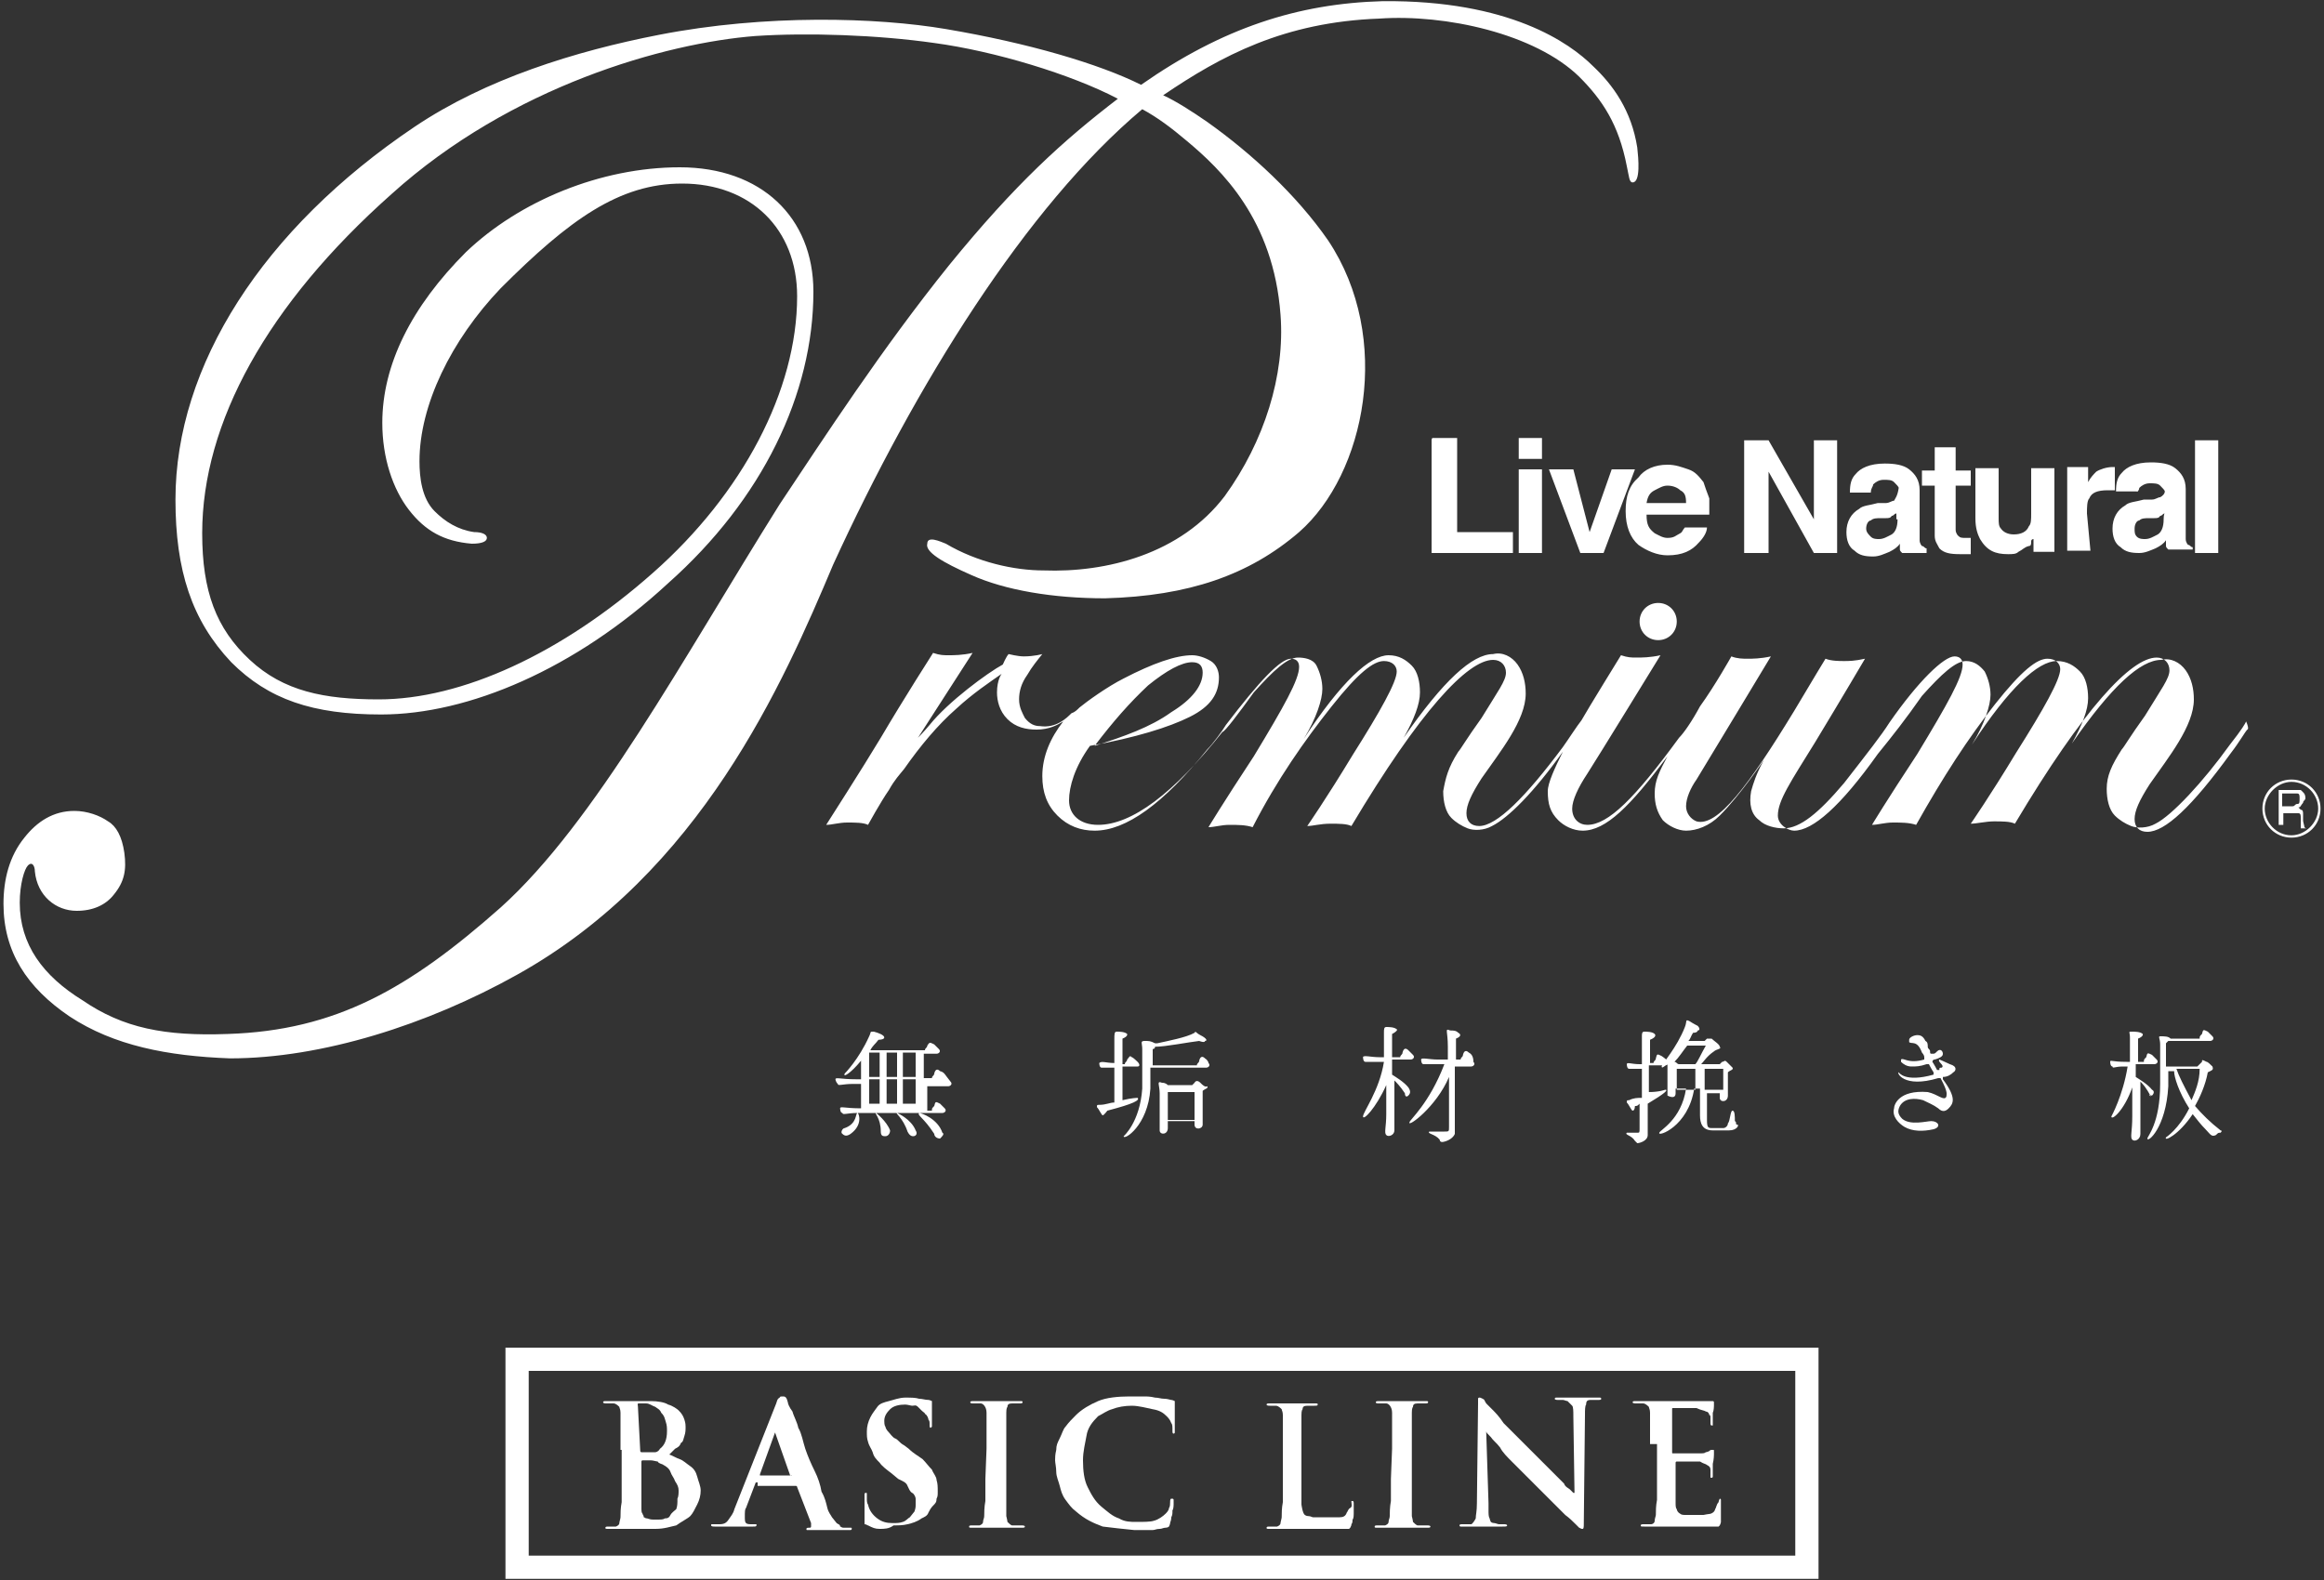
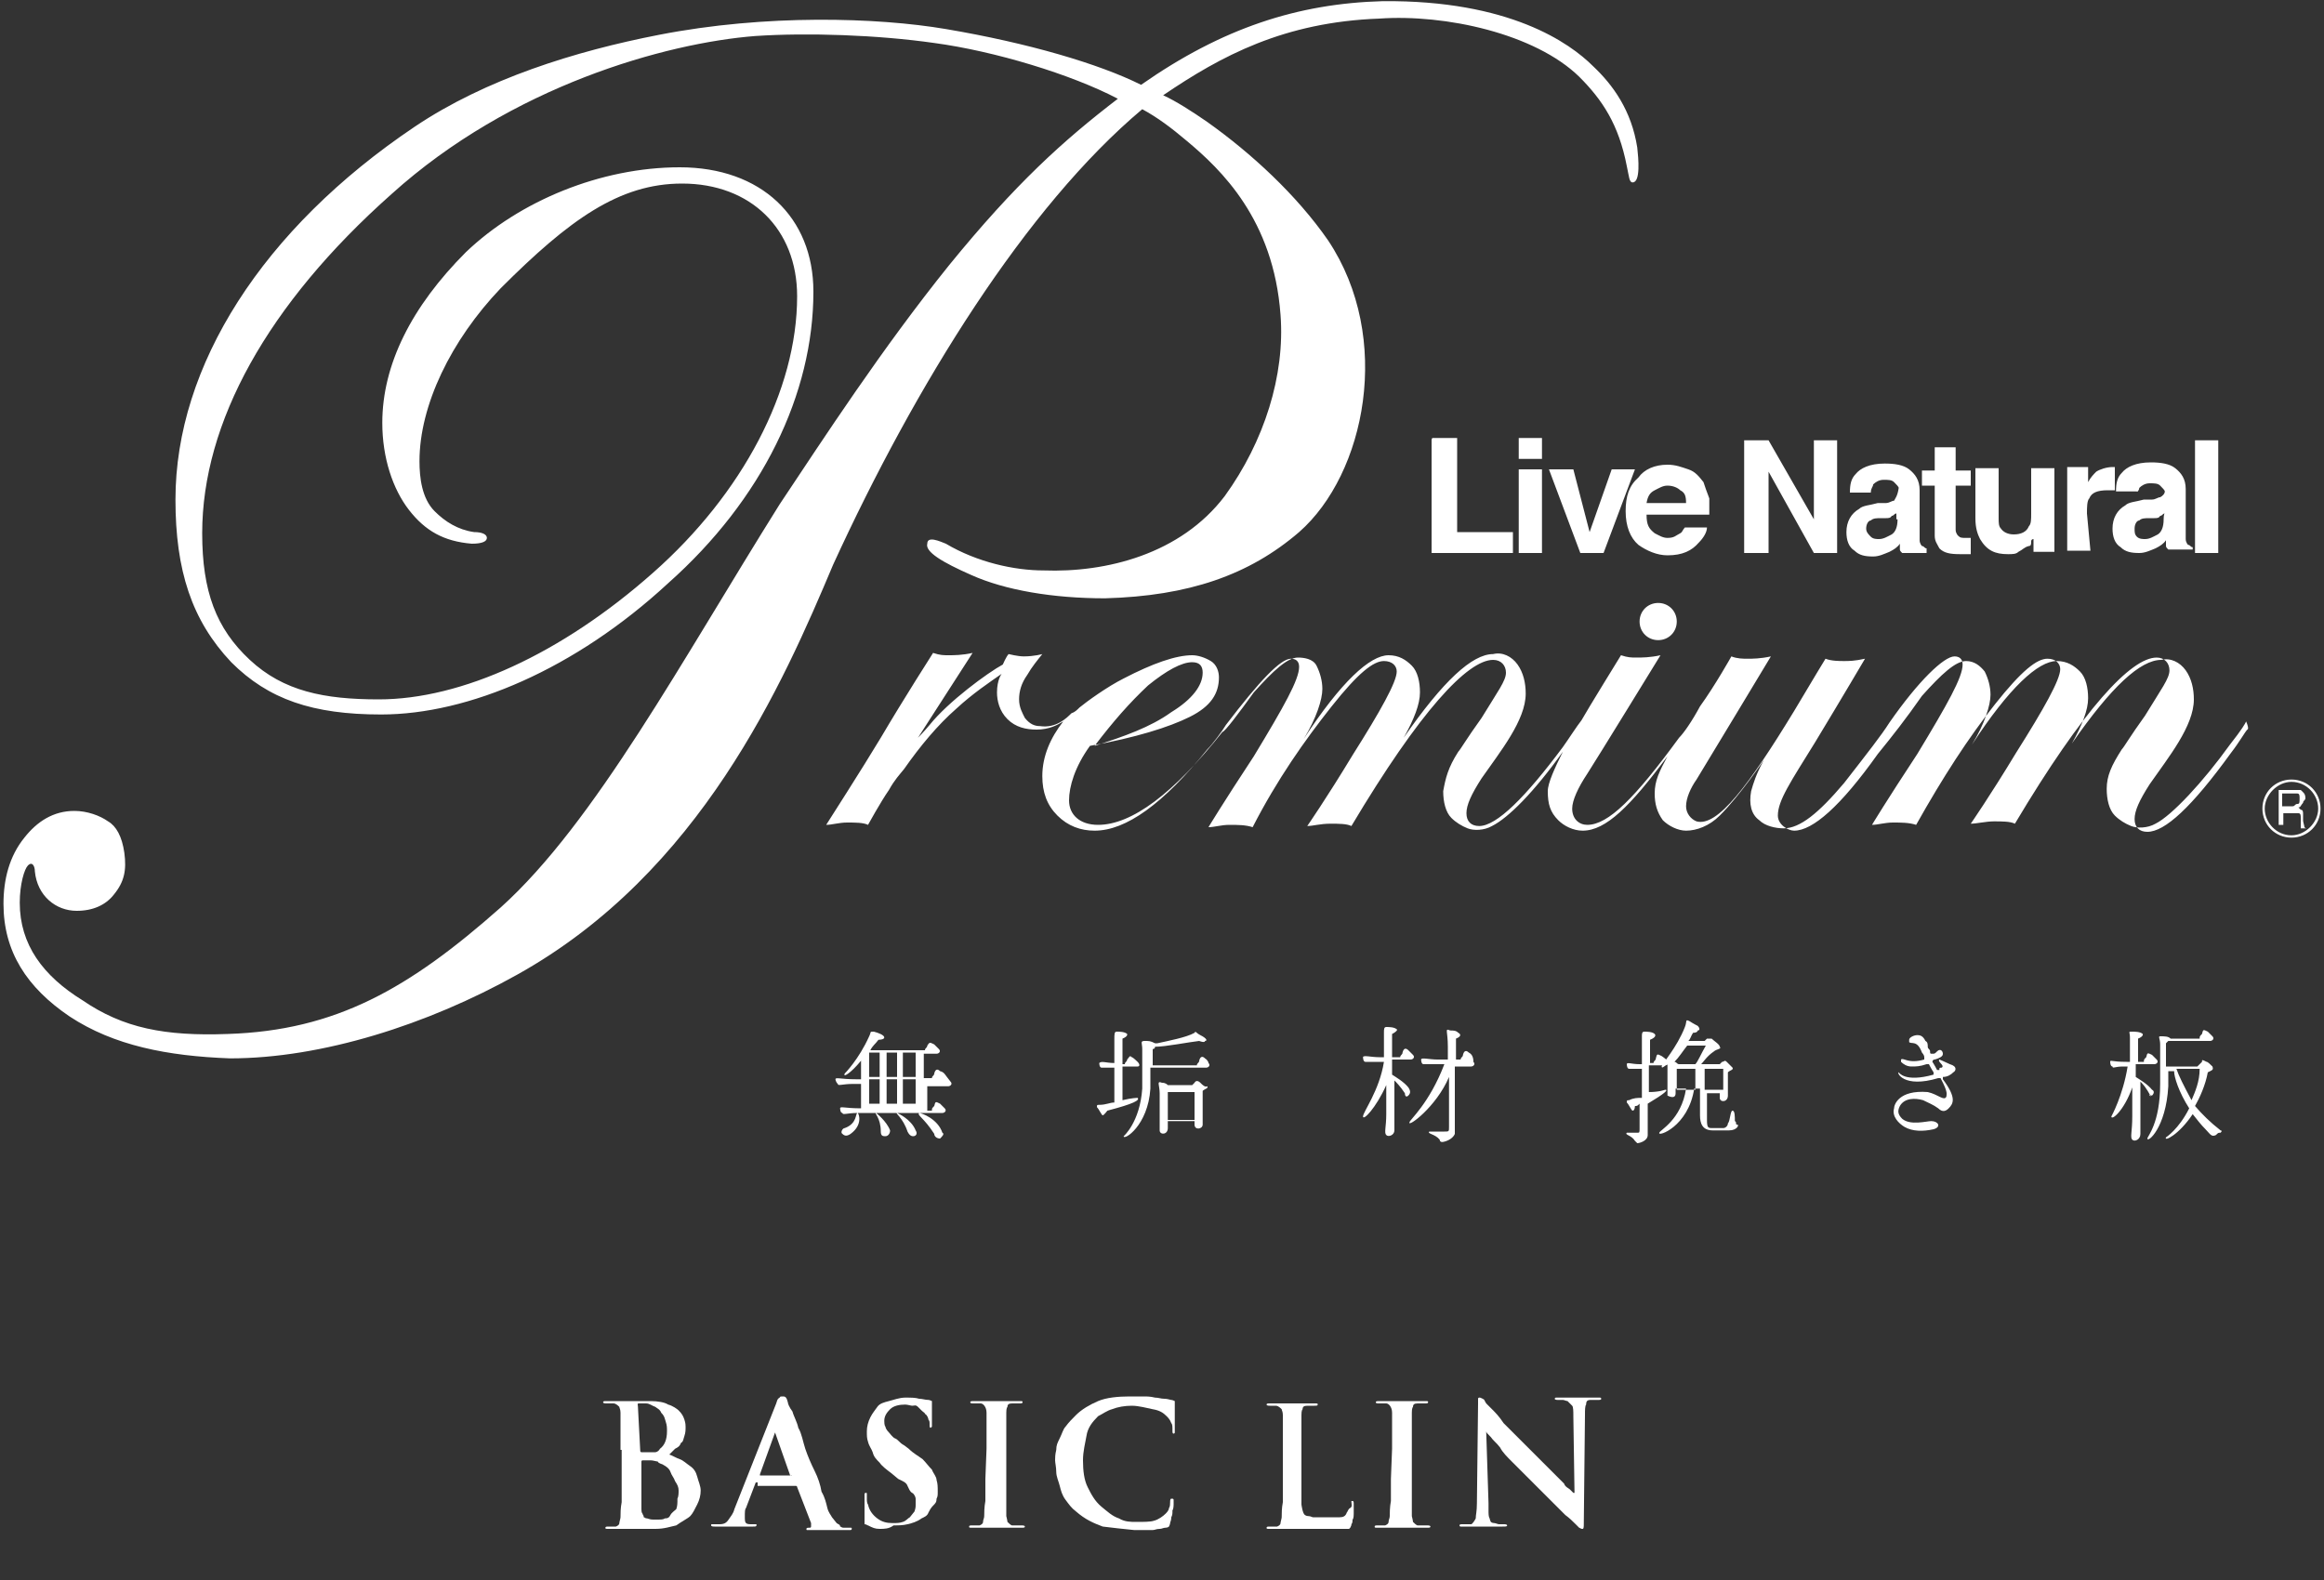
<svg xmlns="http://www.w3.org/2000/svg" enable-background="new 0 0 200 136" viewBox="0 0 200 136">
  <rect x="0" y="0" width="200" height="136" fill="#333333" stroke="none" />
  <g fill="#fff">
-     <path d="m156.5 135.9h-113v-19.9h113zm-111-2h109v-15.9h-109z" />
    <path d="m53.4 124.7c0-.5 0-1 0-1.3 0-.4 0-.6 0-.9s0-.4 0-.5 0-.3 0-.4c0-.3-.1-.4-.1-.5-.1-.1-.3-.3-.5-.3 0 0-.1 0-.3 0s-.3 0-.3 0c-.1 0-.3 0-.3-.1s.1-.1.3-.1h.6s.4 0 .5 0 .4 0 .5 0 .3 0 .4 0h1 .8c.6 0 1.2.1 1.5.3.4.1.8.4.9.5.3.3.4.5.5.8s.1.5.1.6c0 .3 0 .5-.1.8s-.1.5-.3.6c-.1.3-.3.4-.5.5-.1.1-.4.4-.5.5.3.1.6.3.9.4s.6.4.9.6.5.5.6.9.3.8.3 1.2-.1.8-.3 1.2-.4.8-.6 1-.8.5-1.2.8c-.5.1-1 .3-1.8.3-.1 0-.3 0-.4 0s-.4 0-.6 0c-.3 0-.4 0-.6 0-.3 0-.4 0-.5 0s-.3 0-.4 0-.3 0-.5 0c-.1 0-.4 0-.5 0s-.4 0-.5 0c-.3 0-.3 0-.3-.1s.1-.1.3-.1.3 0 .3 0h.3s.3-.1.3-.3c0-.1.1-.4.1-.5 0-.3 0-.8.1-1.3 0-.5 0-1.2 0-1.8v-2.7h-.1zm1.7.2s0 .2 0 0c0 .1.1.1.1.1h.6s.4 0 .6 0c.1 0 .3-.1.4-.3.4-.3.6-.8.6-1.5 0-.3 0-.5-.1-.8s-.1-.5-.4-.8c-.1-.3-.4-.4-.5-.5-.3-.1-.5-.3-.8-.3-.1 0-.3 0-.3 0-.1 0-.1 0-.3 0s-.1.1-.1.3zm3.3 3.4c0-.3-.1-.5-.3-.8-.1-.3-.3-.5-.4-.8s-.4-.5-.6-.6c-.1-.1-.4-.1-.5-.3-.1 0-.4-.1-.6-.1-.1 0-.3 0-.4 0s-.1 0-.3 0c0 0-.1 0-.1.1v3.5.6c0 .1 0 .3.1.4 0 .1.1.1.1.3.1 0 .1.1.3.1.3.1.4.1.5.1s.4 0 .5 0 .4 0 .5-.1c.3 0 .4-.1.5-.3s.4-.4.5-.5c.1-.3.1-.5.1-.9.1-.2.1-.5.1-.7z" />
    <path d="m65.1 127.6s-.1 0-.1.1l-.8 2.1c-.1.1-.1.4-.1.5s0 .3 0 .4 0 .3.1.4.3.1.5.1h.3.1s0 0 0 .1-.1.1-.3.1c-.3 0-.5 0-.8 0s-.5 0-.8 0c0 0-.1 0-.3 0s-.3 0-.4 0-.4 0-.5 0-.4 0-.5 0-.3 0-.3-.1 0-.1.1-.1.1 0 .3 0 .1 0 .3 0c.4 0 .6-.1.8-.4s.4-.5.5-.9l3.6-9.1c.1-.3.1-.4.3-.5 0-.1.1-.1.3-.1s.3.1.4.5c0 .1.1.4.4.8.1.4.4.9.5 1.4.3.5.4 1.2.6 1.8s.5 1.3.8 1.9.5 1.2.6 1.8c.3.5.4 1 .5 1.4s.3.6.4.8c.1.1.3.4.4.5s.3.1.3.3c.1 0 .1.1.3.1s.3 0 .3 0h.3c.1 0 .1 0 .1.1 0 0 0 .1-.1.1s-.3 0-.5 0c-.3 0-.6 0-1.2 0s-1 0-1.7 0c-.1 0-.3 0-.3 0-.1 0-.1 0-.1-.1s.1-.1.3-.1c0 0 .1 0 .1-.1 0 0 0-.1 0-.3l-1.2-3.1c0-.1-.1-.1-.1-.1h-3.3v-.3zm2.9-.6c.2 0 .2-.1 0 0l-1.3-3.7s0 0 0-.1v.1l-1.3 3.6v.1z" />
    <path d="m75.7 131.6c-.4 0-.6-.1-1-.3-.1 0-.1-.1-.3-.1 0 0 0-.1 0-.4s0-.4 0-.6 0-.4 0-.5 0-.4 0-.5 0-.3 0-.3c0-.1 0-.3 0-.3 0-.1.1-.1.1-.1.1 0 .1 0 .1.1v.1.4s0 .3.1.4c.1.5.4.9.8 1.2s.8.4 1.3.4c.4 0 .6 0 .9-.1s.4-.3.6-.4c.1-.1.3-.4.4-.5.1-.3.1-.4.1-.6 0-.1 0-.4 0-.5s-.1-.4-.3-.5-.3-.4-.4-.6c-.1-.3-.4-.4-.8-.6l-.6-.5c-.4-.3-.8-.6-1-.9-.3-.3-.5-.5-.6-.9-.1-.3-.3-.5-.4-.9-.1-.3-.1-.5-.1-.9s.1-.8.3-1.2.4-.6.6-.9.6-.4 1-.5.9-.3 1.4-.3.9 0 1.2.1c.3 0 .5.1.8.1.1 0 .3.1.3.1v.5s0 .6 0 1.3v.4l-.1.1c-.1 0-.1-.1-.1-.3s0-.3-.1-.4c0-.1-.1-.4-.3-.5 0-.1-.1-.1-.3-.3s-.1-.1-.3-.3-.3-.1-.5-.1c-.1 0-.4-.1-.6-.1-.5 0-1 .1-1.3.4s-.5.6-.5 1c0 .1 0 .4.1.5 0 .1.1.3.3.5.1.1.3.4.5.5.3.1.4.4.8.6l.4.3c.4.4.8.6 1.2.9.3.3.5.6.8.9.1.3.4.6.4.9.1.3.1.6.1 1 0 .3 0 .4-.1.6 0 .3-.1.4-.3.6s-.3.4-.4.6c-.1.3-.4.4-.6.5-.4.3-.8.4-1.2.5s-.8.1-1.2.1c-.4.3-.8.3-1.2.3z" />
    <path d="m84.9 124.7c0-.5 0-1 0-1.3 0-.4 0-.6 0-.9s0-.4 0-.5 0-.3 0-.4c0-.5-.3-.8-.5-.8-.1 0-.1 0-.3 0s-.1 0-.3 0-.3 0-.3-.1.1-.1.4-.1h.5.5s.4 0 .5 0 .3 0 .4 0h.4.5.5s.4 0 .5 0c.3 0 .3 0 .3.1s-.1.1-.3.1-.1 0-.3 0c0 0-.1 0-.3 0-.3 0-.4.1-.4.3-.1.1-.1.4-.1.5s0 .3 0 .4 0 .3 0 .5 0 .5 0 .9v1.3 2.6 1.9 1.3s.1.4.1.5c.1.1.3.3.4.3h.4.4c.1 0 .3 0 .3.1s-.1.1-.3.1c-.5 0-.9 0-1.4 0-.4 0-.8 0-.9 0s-.3 0-.4 0-.3 0-.5 0c-.1 0-.4 0-.5 0s-.4 0-.5 0c-.3 0-.3 0-.3-.1s.1-.1.3-.1.3 0 .3 0h.3s.3-.1.3-.3.1-.3.1-.5 0-.8.1-1.3c0-.5 0-1.2 0-1.9z" />
    <path d="m94.9 131.4c-.8-.3-1.5-.6-2.3-1.3-.4-.3-.6-.6-.9-1s-.4-.8-.5-1.2-.3-.8-.3-1.2-.1-.8-.1-1 0-.5.1-.9c0-.4.1-.6.3-1s.3-.8.5-1c.3-.4.5-.6.9-1 .5-.5 1.2-.9 1.9-1.2s1.7-.4 2.7-.4h1.2c.3 0 .6 0 1 .1.3 0 .5.1.8.1s.5.1.6.1.3.1.3.1 0 .1 0 .3 0 .3 0 .5v.4.5.4.3.3s0 .1-.1.1-.1-.1-.1-.3c0-.3 0-.5-.1-.6-.1-.3-.3-.5-.4-.6-.3-.3-.6-.5-1.2-.6-.5-.1-1.2-.3-1.8-.3s-1.2.1-1.7.3c-.4.1-.8.4-1.2.6-.5.5-.9 1-1 1.7-.1.6-.3 1.3-.3 2.1 0 .9.1 1.7.4 2.3s.6 1.2 1.2 1.7c.5.4.9.8 1.5 1 .5.3 1 .3 1.5.3.6 0 1.2 0 1.5-.1.4-.1.8-.4 1-.6.1-.1.3-.3.3-.5.1-.1.1-.4.1-.5s0-.3.1-.3h.1s.1 0 .1.1v.1.3s0 .4-.1.5c0 .3 0 .4-.1.6 0 .3-.1.4-.1.5s-.1.3-.1.3-.1.1-.3.1-.3.1-.5.1c-.3 0-.4.1-.6.1s-.5 0-.8 0-.5 0-.8 0c-1-.1-1.9-.2-2.7-.3z" />
    <path d="m112 127.3v2.2s.1.8.3.9c0 0 .1.1.3.1s.3.1.4.1h.5.8 1c.3 0 .5-.1.6-.4.1-.1.1-.3.3-.4s.1-.4.1-.5 0-.1 0-.1 0 0 .1 0 .1.1.1.3v.3s0 .3 0 .5c0 .1 0 .4-.1.5 0 .1 0 .3-.1.4 0 .1 0 .1-.1.3l-.1.1s-.1 0-.3 0-.3 0-.4 0c-.5 0-1 0-1.4 0s-.8 0-1 0c-.4 0-.6 0-.9 0s-.5 0-.9 0c-.1 0-.3 0-.4 0s-.3 0-.5 0c-.1 0-.4 0-.5 0s-.4 0-.5 0c-.3 0-.3 0-.3-.1s.1-.1.3-.1h.3.3s.3-.1.3-.3c0-.1.1-.4.1-.5 0-.3 0-.8.1-1.3 0-.5 0-1.2 0-1.8v-2.6c0-.5 0-1 0-1.3 0-.4 0-.6 0-.9s0-.4 0-.5 0-.3 0-.4c0-.3-.1-.4-.1-.5-.1-.1-.3-.3-.5-.3-.1 0-.3 0-.5 0-.1 0-.3 0-.3-.1s.1-.1.3-.1.4 0 .5 0 .4 0 .5 0 .4 0 .5 0 .3 0 .4 0h.4.5s.4 0 .5 0 .4 0 .5 0c.3 0 .3 0 .3.1s-.1.1-.3.1-.1 0-.3 0-.3 0-.3 0c-.3 0-.4.1-.4.3-.1.1-.1.4-.1.5s0 .3 0 .4 0 .3 0 .5 0 .5 0 .9 0 .8 0 1.3z" />
    <path d="m119.8 124.7c0-.5 0-1 0-1.3 0-.4 0-.6 0-.9s0-.4 0-.5 0-.3 0-.4c0-.5-.3-.8-.5-.8-.1 0-.1 0-.3 0s-.1 0-.3 0-.3 0-.3-.1.1-.1.4-.1h.5.5s.4 0 .5 0 .3 0 .4 0h.4.5.5s.4 0 .5 0c.3 0 .3 0 .3.1s-.1.1-.3.1c-.1 0-.1 0-.3 0 0 0-.1 0-.3 0-.3 0-.4.1-.4.3-.1.1-.1.4-.1.5s0 .3 0 .4 0 .3 0 .5 0 .5 0 .9v1.3 2.6 1.9 1.3s.1.4.1.5c.1.1.3.3.4.3h.4.4c.1 0 .3 0 .3.1s-.1.1-.3.1c-.5 0-.9 0-1.4 0-.4 0-.8 0-.9 0s-.3 0-.4 0-.3 0-.5 0c-.1 0-.4 0-.5 0s-.4 0-.5 0c-.3 0-.3 0-.3-.1s.1-.1.3-.1.3 0 .3 0h.3s.3-.1.3-.3.1-.3.1-.5 0-.8.1-1.3c0-.5 0-1.2 0-1.9z" />
    <path d="m128.1 129.4v.8s0 .4.1.5c0 .1.1.3.1.3s.1.1.3.1c.1 0 .3.1.4.1h.4c.1 0 .3 0 .3.1s-.1.1-.4.1c-.5 0-.9 0-1.2 0s-.5 0-.6 0-.3 0-.5 0c-.3 0-.6 0-1 0-.1 0-.1 0-.3 0 0 0-.1 0-.1-.1s.1-.1.3-.1.3 0 .3 0h.4c.1 0 .3-.3.4-.5 0-.3.1-.6.1-1.3l.1-8.6c0-.1 0-.3 0-.4s.1-.1.1-.1c.1 0 .1 0 .3.1s.1.1.3.4c0 0 .3.3.5.5.3.3.6.6 1 1.2l1.4 1.4 1.5 1.5.5.5c.3.3.4.4.6.6.3.3.5.5.6.6.3.3.4.4.6.6.1.3.4.4.5.5s.3.3.3.3h.1l-.1-6.6c0-.4 0-.8-.1-.9s-.3-.3-.4-.4c-.1 0-.3-.1-.4-.1s-.3 0-.4 0-.3 0-.3-.1c0 0 0-.1.1-.1h.3 1 .8.5.9.3s.1 0 .1.1-.1.1-.3.1c-.1 0-.1 0-.3 0 0 0-.1 0-.3 0-.3 0-.4.1-.4.4-.1.1-.1.5-.1.9l-.1 9.3c0 .3 0 .5-.1.5s-.1 0-.3-.1c-.1-.1-.1-.1-.3-.3-.3-.3-.5-.5-.9-.8-.4-.4-.6-.6-1-1s-.8-.8-1.2-1.2-.8-.8-1.2-1.2-.8-.8-1.2-1.2-.8-.8-1-1.2c-.3-.4-.6-.6-.8-.9-.3-.3-.4-.4-.4-.5z" />
-     <path d="m142 124.7c0-.5 0-1 0-1.3 0-.4 0-.6 0-.9s0-.4 0-.5 0-.3 0-.4c0-.3-.1-.4-.1-.5-.1-.1-.3-.3-.5-.3 0 0-.1 0-.3 0-.1 0-.3 0-.3 0-.1 0-.3 0-.3-.1s.1-.1.3-.1h.6s.4 0 .6 0 .4 0 .5 0h.4s.3 0 .4 0h.6s.5 0 .8 0 .5 0 .8 0h.6s.3 0 .4 0 .3 0 .4 0 .3 0 .3 0h.1.1s.1 0 .1.1v.3s0 .4-.1.6v.1.3s0 .3 0 .3v.3.1s0 0-.1 0-.1-.1-.1-.3c0 0 0-.1 0-.3s0-.3-.1-.3c0-.1-.1-.3-.3-.3-.1-.1-.4-.1-.8-.3 0 0-.1 0-.4 0s-.4 0-.6 0-.4 0-.6 0-.4 0-.4 0c-.1 0-.1 0-.1.1v3.7c0 .1 0 .1.1.1s.3 0 .5 0 .5 0 .6 0h.8.5c.1 0 .3 0 .4-.1.1 0 .3-.1.3-.1.1-.1.1-.1.3-.1.1 0 .1 0 .1.1v.3s0 .4-.1.8v.3s0 .3 0 .3v.3.1.1s0 .1-.1.1-.1 0-.1-.1 0-.1 0-.3 0-.1 0-.3-.1-.3-.3-.4c-.1-.1-.3-.1-.6-.3-.1 0-.3 0-.4 0-.3 0-.4 0-.6 0s-.4 0-.6 0-.4 0-.4 0-.1 0-.1.1v1.2.5s0 .4 0 .6 0 .4 0 .6 0 .4 0 .5c0 .3 0 .5.1.6 0 .1.1.3.3.4.1.1.3.1.5.1s.5 0 .9 0h.6s.5-.1.6-.1c.3-.1.4-.3.4-.4.1-.1.1-.4.3-.6 0-.1.1-.3.1-.3s.1 0 .1.1 0 .1 0 .1v.4s0 .3 0 .5v.5.4s0 .1-.1.3l-.1.1s-.1 0-.3 0c-.1 0-.3 0-.4 0-.5 0-1 0-1.4 0s-.8 0-1 0-.6 0-.8 0c-.3 0-.5 0-.6 0s-.3 0-.4 0-.3 0-.5 0c-.1 0-.4 0-.5 0s-.4 0-.5 0c-.3 0-.3 0-.3-.1s.1-.1.3-.1h.3.3c.1 0 .3-.1.3-.3s.1-.4.1-.5c0-.3 0-.8.1-1.3 0-.5 0-1.2 0-1.8v-3h-.6z" />
    <path d="m73.8 95.8c-.2 0 0 .9-1.1 1.3-.2 0-.4.4-.2.5.2.2.4.2.7 0 1.1-.8.7-1.8.6-1.8zm5.3 0c-.2.2.4.4 1.3 1.8 0 .2.2.4.5.4.2-.2.4-.4.2-.5-.4-1.2-1.8-1.7-2-1.7zm1.8-3.6c-.2-.2-.4-.2-.5.2 0 .2-.2.2-.2.4-.4 0-.7 0-.7 0v-2.1h1.1c.2 0 .4-.2.2-.4 0 0-.2-.2-.4-.4-.4-.2-.4-.2-.6.1 0 .2-.2.2-.2.4-3 0-4.7 0-4.7 0 .2-.4.4-.5.7-.9 0 0 .5 0 .5-.2s-.5-.4-.9-.5c-.4 0-.2 0-.4.4-.9 2-2.1 3.2-2.1 3.2-.2.4.5 0 1.4-1.1v1.6h-.4c-1.4 0-1.8-.2-1.8 0 0 0 0 .2.2.4 0 .2.4 0 1.3 0h.7v2.1c-1.4 0-1.8-.2-1.8 0 0 0 0 .4.2.4 0 .2.4 0 1.3 0h7.3c.2 0 .4-.2.2-.4 0 0-.2-.2-.4-.4-.4-.2-.4-.2-.5.2-.2.2-.2.2-.2.4-.2 0-.4 0-.4 0v-2.1h1.8c.2 0 .4-.2.2-.4-.5-.6-.5-.8-.9-.9zm-5.2 2.8h-.9v-2.1h.9zm0-2.3h-.9v-2.1h.9zm1.5 2.3h-.9v-2.1h.9zm0-2.3h-.9v-2.1h.9zm1.6 2.3c-.4 0-.7 0-1.1 0v-2.1h1.1zm0-2.3h-1.1v-2.1h1.1zm-3.4 3.1c-.2 0 .4.4.4 1.6 0 .4.2.4.4.4s.4-.2.4-.5c-.3-.8-1.2-1.5-1.2-1.5zm1.8 0c-.2 0 .5.4.9 1.6.2.4.4.4.5.4.2 0 .4-.2.2-.5-.4-1-1.6-1.5-1.6-1.5zm26.1-2.6c-.2-.2-.4-.2-.5 0-.2.2-.2.2-.2.2h-2.1c-.2-.2-.4-.2-.5-.2-.5-.2-.2.2-.2.9v3.2c0 .4.7.4.7-.2v-.7h2.3v.4c0 .5.7.4.7 0 0 0 0-.2 0-2.9.2-.2.5-.2.4-.4-.2.1-.4-.1-.6-.3zm-.5 3.3h-2.3v-2.5h2.3zm.9-5.4c-.2-.2-.4-.2-.5.2 0 .2-.2.2-.2.4-3 0-3.8 0-3.8 0 0-.4 0-.9 0-1.4 0 0 .2 0 .2-.2.9 0 2.9-.4 3.8-.5 0 0 .5.2.5 0 .2 0 .2-.2-.4-.5-.4-.2-.4-.4-.5-.2-.7.4-2.3.7-3.2.9 0 0 0 0-.2 0-.4-.2-.5-.2-.9-.2s-.2.2-.2.7v3.4c-.2 2.9-1.6 4.1-1.6 4.1 0 .4 2.1-.9 2.3-4.1 0-.5 0-1.1 0-1.8h4.8c.2 0 .4-.2.2-.4 0 0 0-.2-.3-.4zm-5.8 3.4s-.5 0-1.3.2v-2.9h1.3c.2 0 .2-.2 0-.4 0 0-.4-.4-.5-.4-.2-.2-.2 0-.4.2 0 .2-.2.2-.2.4h-.2v-1.8s0-.2 0-.4c.5-.2.4-.4.4-.4-.2-.2-.7-.2-.9-.2s-.2.2-.2.7v2c-.7 0-1.1-.2-1.3 0 0 0 0 .4.2.4h.7.4v3c-.4 0-.7.2-1.3.2-.2 0-.2 0-.2.2.2.2.4.7.5.7s.4-.4.4-.4c2.3-.6 2.8-.9 2.6-1.1zm28.5-3.9c-.2-.2-.4-.2-.5.2 0 .2-.2.2-.2.4-.2 0-.4 0-.4 0s0-.7 0-1.1v-.7c.5-.2.4-.4.2-.5-.2-.2-.4-.2-.7-.2-.5-.2-.2 0-.2 1.4v1.1h-.9c-.7 0-1.4-.2-1.4 0 0 0 0 .4.2.4h1.1.7c-1.3 3.4-3 4.8-3 5-.2.5 2.3-1.3 3.4-3.9v4.3c0 .4 0 .4-.4.4-.5 0-1.1 0-1.3 0-.2.2.5.2.9.7 0 .2.2.2.2.2.2 0 .9-.2 1.1-.7 0-.2 0-.2 0-.4 0 0 0-3.4 0-5.4h1.4c.2 0 .4-.2.2-.4 0-.5-.2-.7-.4-.8zm-5.2 3.7c.2-.2.2-.4 0-.7-.4-.5-1.1-.9-1.4-1.1v-1.3h1.6c.2 0 .4-.2.2-.4 0 0-.2-.2-.4-.4s-.4-.2-.5.2c0 .2-.2.2-.2.4-.4 0-.7 0-.7 0v-2c.4-.2.5-.4.4-.4-.2-.2-.7-.2-.9-.2s-.2.2-.2.5v2.1h-.4c-.7 0-1.4-.2-1.4 0 0 0 0 .4.2.4h1.1.5c-.4 2.5-1.8 4.3-1.8 4.7s1.1-.7 2-2.7v2.5c0 1.1-.2 1.6 0 1.8s.7 0 .7-.4 0-1.8 0-2.3v-2c.2.2.5.5.9 1.1 0 .2.1.4.3.2zm28.1 2.2c0-.4 0-.9-.2-.9s-.2.9-.4 1.1c0 .2-.2.4-.4.4-.4 0-.9 0-.9 0-.4 0-.5 0-.5-.7 0-.2 0-1.6 0-2.3h1.1v.4c0 .4.7.4.7-.2 0 0 0-.4 0-2 .2-.2.5-.2.4-.4-.2-.2-.4-.4-.5-.5-.2-.2-.2 0-.4 0-.2.2-.2.2-.2.2h-1.6c.2-.2.5-.7 1.1-1.1.2-.2.7-.2.5-.4 0-.2-.5-.5-.7-.7-.2 0-.2 0-.4 0l-.2.2h-1.4c.2-.2.2-.4.4-.7 0 0 .4 0 .4-.2.2 0 .2-.2 0-.4 0 0-.4-.2-.7-.4-.4-.2-.2 0-.4.5-.7 1.8-2 3.2-2 3.4s.2 0 .5-.2v2.7s.7.4.7-.2v-.4h.9c-.4 2.7-2.3 3.6-2.3 3.8-.2.4 2.5-.5 3-3.8h.5v2.3c0 .7.2 1.3 1.1 1.3h1.4c.7 0 .9-.5.7-.5s0-.2-.2-.3zm-3.4-2.7h-1.6v-1.8h1.6zm-1.4-2.2c-.2 0-.2-.2-.4-.2.4-.4.7-.9 1.1-1.4h1.6c-.4.7-.7 1.4-.9 1.6zm2.2 2.2v-1.8h1.6v1.8zm-3.4 0s-.5.2-1.4.2v-2.3h1.4c.2 0 .4-.2.2-.4 0 0-.2-.2-.5-.4-.4-.2-.4-.2-.5.2 0 .2-.2.2-.2.4h-.3s0-1.1 0-2c.5-.2.5-.4.4-.5-.2-.2-.7-.2-.9-.2s-.2.2-.2.4 0 .2 0 .4 0 .9 0 2h-.2c-.7 0-1.1-.2-1.1 0 0 0 0 .4.2.4h.7.4v2.5c-.4 0-.7 0-1.1.2-.2 0-.2 0-.2.2.2.2.4.7.5.7.2 0 .2-.4.2-.4.2 0 .2 0 .4-.2v2.1c0 .4 0 .4-.2.4-.5 0-.9 0-.9 0-.2.2.4.2.7.7.2.2.2.2.2.2.2 0 .9-.2.9-.7 0-.2 0-.2 0-.4 0-.4 0-1.3 0-2.3 1.5-.9 1.8-1.2 1.5-1.2zm24.5-2.2c-.4-.2-.9-.4-.9-.4-.2.2.5.5.2.7-.2 0-.2 0-.2.2-.2 0-.2 0-.2 0-.2-.4-.4-.7-.4-.7s0-.2.2-.2c.7-.2.7-.4.7-.5 0-.2-.2-.5-.5-.2-.2.2-.2.2-.4.2s-.2 0-.2-.2-.2-.2-.2-.4 0-.4-.2-.5c-.2-.4-.4-.5-.7-.5s-.7.2-.7.4 0 .2 0 .2c.2.2.7-.2 1.1.9 0 0 .2.2.2.4v.2c-1.4.4-1.8-.2-2 0v.2c.2.2.5.4.9.4s.7 0 1.3-.2h.2s.2.4.4.7v.2c-2.5.7-3-.2-3-.2-.2 0 .4 1.4 3.4.5h.2c.7 1.3.5 1.4.5 1.6-.2.4-.7-.2-1.6-.4-2.5-.2-2.9 1.1-2.9 1.4-.2.7.4 1.3.9 1.6.7.4 1.6.4 2.5.2.7-.2.4-.7-.2-.7-.4 0-1.8.4-2.5-.2-.4-.4-.4-.7-.2-1.1.4-.7 1.3-.7 2-.5.4.2.9.4 1.3.7.4.4.7.2.9 0 .4-.4.7-.9-.5-2.5 0-.2 0-.2 0-.2.4 0 .7-.2.9-.4.2-.1.4-.5-.3-.7zm17.4 2.7c.2-.2.2-.4 0-.5-.4-.5-1.1-.9-1.4-1.1v-1.1h1.6c.2 0 .4-.2.2-.4 0 0-.2-.2-.4-.4-.4-.2-.4-.2-.5.2-.2.2-.2.2-.2.4-.2 0-.5 0-.5 0v-1.3s0-.2 0-.7c.5-.2.4-.4.4-.4-.2-.2-.7-.2-.9-.2-.4 0-.2 0-.2.5v2.1h-.3c-1.3 0-1.4-.2-1.4 0 0 0 0 .4.2.4 0 .2.2 0 .9 0h.4c-.4 2.5-1.4 4.3-1.4 4.3 0 .4 1.1-.5 1.8-2.5v2.5c0 1.3-.2 1.8 0 2s.7 0 .7-.5c0-.4 0-1.6 0-1.8v-2.7c.2.2.5.5.9 1.3-.3-.3-.1-.1.1-.1zm3.7.9c.4-.7.9-1.8 1.1-2.9.4-.2.5-.2.4-.5-.2-.2-.4-.4-.5-.4-.4-.2-.4-.2-.4 0-.2.2-.2.2-.4.4h-2.7c0-.5 0-1.1 0-2l.2-.2h3.6c.2 0 .4-.2.2-.4 0 0-.2-.2-.4-.4-.4-.2-.4-.2-.5.2-.2.2-.2.2-.2.4-1.3 0-2.5 0-2.5 0-.2-.2-.5-.2-.9-.2-.2 0 0 .2 0 .7v3.4c0 3.4-1.1 4.5-1.1 4.7 0 .4 1.6-.9 1.8-4.5 0-.4 0-.7 0-1.3h.5c0 .5.4 1.8 1.3 3.2-.9 1.8-2 2.5-2 2.5-.2.4 1.1-.2 2.3-2 .4.5.7.9 1.1 1.3s.5.7.9.5c.2-.2.2-.2.4-.2.2-.2 0-.2 0-.2-.9-.7-1.6-1.4-2.2-2.1zm-.3-.5c-.7-1.3-1.1-2.1-1.3-2.7h2c0 1.1-.4 2-.7 2.7zm-65.4-56.8v9.7h7v-1.8h-4.8v-8.1h-2.1c-.1 0-.1.2-.1.2zm9.5-.2h-2v1.8h2zm-2 9.9h2v-7.2h-2zm6.1-1.8-1.4-5.4h-2.1l2.7 7.2h2l2.7-7.2h-2zm3.1-1.8c0 1.3.4 2.3 1.1 2.9.7.5 1.6.9 2.5.9 1.3 0 2.1-.4 2.7-1.1.4-.4.7-.9.7-1.3h-1.9c-.2.2-.2.4-.4.5-.4.2-.5.4-1.1.4-.4 0-.7-.2-1.1-.4-.5-.4-.7-.7-.7-1.6h5.4c0-.5 0-1.1 0-1.4-.2-.5-.4-1.1-.5-1.4-.4-.5-.7-.9-1.3-1.1s-1.1-.4-1.8-.4c-1.1 0-2 .4-2.5 1.1-.8.7-1.1 1.6-1.1 2.9zm2.5-1.8c.4-.2.7-.4 1.1-.4.5 0 .9.2 1.1.4.4.2.5.5.5 1.1h-3.4c.1-.6.3-.9.7-1.1zm9.8-1.6 3.9 7h2v-9.7h-2v6.8l-3.9-6.8h-2.1v9.7h2.1zm10.8 2.5c-.2 0-.4.2-.7.2h-.7c-.7.2-1.3.2-1.6.5-.7.4-1.1 1.1-1.1 2 0 .7.2 1.3.7 1.6.4.4.9.5 1.6.5.5 0 .9-.2 1.4-.4.4-.2.7-.4.9-.7v.4c0 .2 0 .2.2.4h2.1v-.4c-.2 0-.2-.2-.4-.2 0 0-.2-.2-.2-.5 0-.4 0-.5 0-.9v-3.4c0-.9-.4-1.4-.9-1.8s-1.3-.5-2.1-.5c-1.3 0-2.1.4-2.5.9-.4.4-.5.9-.5 1.6h1.8c0-.4.2-.5.2-.7.2-.2.5-.4.9-.4s.7 0 .9.2.4.4.4.5c-.1.7-.3.9-.4 1.1zm.3 1.6c0 .7-.2 1.1-.5 1.3-.4.2-.7.4-1.1.4-.2 0-.5 0-.7-.2s-.4-.4-.4-.7c0-.4.2-.7.4-.7.2-.2.5-.2.9-.2h.4c.2 0 .4 0 .5-.2.2 0 .2-.2.4-.2v.5zm3.2 1.4c0 .5.2.7.4 1.1.4.4.9.5 1.8.5h.9v-1.4h-.2-.2c-.4 0-.5 0-.7-.2 0 0-.2-.2-.2-.5v-3.8h1.3v-1.3h-1.3v-2h-1.8v2h-1.1v1.3h1.1zm6.3 1.6c.4 0 .7 0 .9-.2.4-.2.5-.4.9-.5.2 0 .2-.2.2-.4s.2-.2.2-.2v1.1h1.8v-7.2h-2v3.9c0 .5 0 .9-.2 1.1-.2.5-.7.7-1.3.7-.5 0-.9-.2-1.1-.5-.2-.2-.2-.5-.2-.9v-4.3h-2v4.3c0 .9.2 1.4.4 1.8.6 1 1.3 1.3 2.4 1.3zm6.8-3.5c0-.5 0-1.1.2-1.3.2-.5.7-.7 1.6-.7h.2.4v-2h-.2c-.5 0-1.1.2-1.4.4-.2.2-.5.5-.7.9v-1.3h-1.8v7.2h2zm4.5-2.2c.2-.2.5-.4.9-.4s.7 0 .9.2.4.4.4.5c0 .2-.2.4-.4.5-.2 0-.4.2-.7.2h-.7c-.7.2-1.3.2-1.6.5-.7.4-1.1 1.1-1.1 2 0 .7.2 1.3.7 1.6.4.4.9.5 1.6.5.5 0 .9-.2 1.4-.4.4-.2.7-.4.9-.7v.4c0 .2 0 .2.2.4h2.1v-.2c-.2 0-.2-.2-.4-.2 0 0-.2-.2-.2-.5s0-.5 0-.9v-3.4c0-.9-.4-1.4-.9-1.8s-1.3-.5-2.1-.5c-1.3 0-2.1.4-2.5.9-.4.4-.5.9-.5 1.6h1.8c0 .1.2-.1.2-.3zm2.1 2.7c0 .7-.2 1.1-.5 1.3-.4.2-.7.4-1.1.4-.2 0-.5 0-.7-.2s-.2-.4-.2-.7c0-.4.2-.7.4-.7.2-.2.5-.2.9-.2h.4c.2 0 .4 0 .5-.2.2 0 .2-.2.4-.2-.1 0-.1.5-.1.5zm4.7-6.8h-2v9.7h2zm-92.6-28.5c1.3.7 2.5 1.6 3.8 2.7 3 2.5 7.5 6.8 8.1 15 .4 5.2-1.4 10.9-4.8 15.6-3.8 5-10.2 6.6-15.6 6.4-2.5 0-5.7-.7-8.4-2.3-.5-.2-1.6-.7-1.6 0-.2.7 1.3 1.6 3.8 2.7 2.9 1.3 7 2 11.5 2 7.2-.2 12.4-2 16.7-5.7 5.7-5 8.1-16.7 2.5-25.1-2.7-3.9-6.6-7.5-10.4-10.2-1.3-.9-2.7-1.8-3.8-2.3 5-3.4 10.4-6.3 18.6-6.6 5.7-.4 13.4 1.3 17.2 5 2 2 3.4 4.1 4.1 7.7.2.9.2 1.4.5 1.4.7 0 .5-2.1.4-3-.5-3.2-2.1-5.4-3.8-7-2-2-7.2-5.7-18.1-5.6-7.3.2-13.8 2.3-20.8 7.2-3.6-1.8-9.7-3.6-16.8-4.8-5.9-1-15.5-1.3-24.7.5-7.2 1.4-14.9 3.8-21 7.9-13.1 8.8-20.6 20.6-20.6 32.1 0 6.1 1.4 10.4 4.8 14 3.2 3.2 7 4.5 12.9 4.5 7.5 0 16.7-3.9 24.7-11.3 8.1-7.2 12.5-16.3 12.5-25.1 0-6.4-4.5-10.7-11.5-10.7-6.8 0-13.8 2.9-18.4 7.3-4.7 4.7-7.2 9.7-7.2 14.7 0 3 .9 5.7 2.3 7.5s3 2.7 5.4 2.9c.9 0 1.3-.2 1.3-.5s-.4-.5-1.1-.5c-1.4-.2-2.5-.9-3.4-1.8-1.1-1.1-1.3-2.9-1.3-4.3 0-4.8 2.7-10.4 7-14.9 5.9-5.9 10.2-9 15.6-9 5.9 0 9.9 3.9 9.9 9.7 0 8.1-4.7 17-12.4 23.8-7.9 7-16.5 10.9-23.6 10.9-4.7 0-8.2-.7-11.1-3.4s-4.1-5.9-4.1-10.9c0-9.5 5.6-19.7 16.3-29.2 10.3-9.3 23.6-13 31.3-13.6 4.5-.3 10.5-.1 15.4.6 5.2.7 11.8 2.7 15.8 4.8-4.7 3.6-8.8 7.3-14.5 14.3-5.8 7.2-10.8 14.9-14.6 20.6-8.4 13.4-15.9 27.4-24 34.7-7.9 7-14.2 10.6-23.5 10.9-5.4.2-9-.5-12.5-2.9-3.4-2.1-5.4-4.8-5.4-8.4 0-1.6.4-2.9.7-3.2.4-.4.6.1.6.5.2 2.1 1.8 3.4 3.6 3.4 1.4 0 2.5-.5 3.2-1.4.9-1.1 1.1-2.1.9-3.6-.2-1.4-.7-2.3-1.4-2.7-.7-.5-1.8-.9-2.9-.9-1.8 0-3.2.9-4.3 2.3-1.3 1.6-1.8 3.6-1.8 5.7 0 4.1 2 7.2 5.7 9.7 3.8 2.5 8.4 3.4 13.8 3.6 7.9 0 17-2.9 24.7-7.2 15.8-8.8 22.9-25.1 27.2-35.3 7.1-15.5 16.6-30.8 26.6-39.2zm95.1 53.4c-.2.2-.7 1.1-1.4 2-3.4 4.7-5.7 6.8-7.2 6.8-.7 0-1.1-.4-1.1-1.1s.4-1.6 1.3-3c1.6-2.3 3.8-5 3.8-7.3 0-.9-.2-1.8-.7-2.5s-1.3-1.1-2.1-.9c-1.8 0-4.3 2.3-7.7 7.2.9-1.6 1.4-2.9 1.4-3.9 0-.9-.2-1.8-.7-2.3s-1.1-.9-2-.9c-1.6 0-4.1 2.3-7.3 7.2 1.1-1.8 1.6-3.4 1.6-4.3 0-.7-.2-1.4-.5-2-.4-.5-.9-.9-1.6-.9-.9 0-2.1 1.1-3.8 3-1.4 2-2.5 3.4-3.8 5-3.2 4.5-5.6 6.6-7.2 6.6-.5 0-1.4-.5-1.4-1.3 0-1.3 1.1-2.9 3.2-6.3 2.3-3.8 4.3-7.2 4.3-7.2-.9.2-1.4.2-1.8.2s-1.1 0-1.6-.2c0 0-1.1 1.8-2.7 4.5-3.9 6.4-6.6 10-8.4 9.5-.5-.2-.9-.7-.9-1.3 0-.7.4-1.6.9-2.3 1.1-1.8 6.4-10.6 6.4-10.6-.9.2-1.6.2-2 .2s-.9 0-1.4-.2c0 0-1.4 2.5-2.7 4.3-.7 1.3-1.4 2.3-1.8 2.7-3.8 5.2-6.1 7.5-7.9 7.5-.7 0-1.3-.5-1.3-1.4 0-.7.5-1.8 1.3-3 .9-1.4 6.3-10.2 6.3-10.2-.9.2-1.6.2-2.1.2-.4 0-.7 0-1.3-.2 0 0-2.9 4.7-3.4 5.6-.4.5-1.1 1.6-1.6 2.3-3.2 4.3-5.7 6.8-7.2 6.8-.7 0-1.1-.4-1.1-1.1s.4-1.6 1.3-3c1.6-2.3 3.8-5 3.8-7.3 0-.9-.2-1.8-.7-2.5s-1.3-1.1-2.1-.9c-1.8 0-4.3 2.3-7.7 7.2.9-1.6 1.4-2.9 1.4-3.9 0-.9-.2-1.8-.7-2.3s-1.1-.9-2-.9c-1.6 0-4.1 2.3-7.3 7.2 1.1-1.8 1.6-3.4 1.6-4.3 0-.7-.2-1.4-.5-2s-1.1-.7-1.6-.7c-.9 0-2.1 1.1-3.8 3-1.3 1.8-2.5 3.4-2.7 3.4-4.2 5.3-7.8 8-10.7 8-1.6 0-2.5-.9-2.5-2.1s.5-2.9 1.8-4.7c3.9-.7 6.8-1.6 8.6-2.5s2.5-2 2.5-3.4c0-.5-.2-1.1-.7-1.4s-1.1-.5-1.6-.5c-1.4 0-3.4.7-5.9 2-1.4.7-3.2 2-3.8 2.5-.2.2-.4.4-.7.5-.4.4-1.3 1.3-2.7 1.1-.5 0-.9-.2-1.3-.7-.2-.4-.5-.9-.5-1.6s.2-1.4.7-2.1c.4-.7.9-1.3 1.3-1.8 0 0-.7.2-1.6.2-.5 0-1.3-.2-1.3-.2-.2.2-.5.9-.5.9-1.3.7-4.7 3.2-6.3 5.2-.5.6-1 1.1-1 1.1l4.7-7.3c-.9.2-1.6.2-2.1.2-.4 0-.7 0-1.3-.2 0 0-2.5 3.9-4.5 7.3-1.5 2.5-4.7 7.5-4.7 7.5.5 0 1.1-.2 1.8-.2s1.4 0 1.8.2c0 0 1.1-2 1.8-3 .5-.9.9-1.3 1.3-1.8 1.4-2 2.9-3.8 4.5-5.2 1.4-1.3 2.9-2.3 3.9-3 0 0-.4.5-.4 1.6 0 .7.2 1.6.9 2.3s1.6.9 2.5.9c1.1 0 1.8-.4 2.3-.7-1.1 1.4-1.8 3-1.8 4.7 0 1.4.4 2.5 1.3 3.4s2 1.3 3.2 1.3c2.7 0 5.9-2.3 9.7-7 .5-.5 1.3-1.6 1.6-2.1 2.9-3.8 4.7-5.7 5.6-5.7.4 0 .7.2.7.7 0 1.1-1.3 3.4-3.9 7.7-2.7 4.1-3.9 6.1-3.9 6.1.5 0 1.1-.2 1.8-.2s1.4 0 2 .2c2.1-4.1 4.5-7.5 6.8-10.4s3.6-3.9 4.5-3.9c.7 0 1.1.4 1.1.9 0 .9-1.4 3.4-3.8 7.2-2.3 3.8-3.9 6.1-3.9 6.1.5 0 1.1-.2 2-.2.7 0 1.4 0 1.8.2 5.9-9.9 10-14.3 12.2-14.3.7 0 1.1.5 1.1 1.1 0 .7-.7 1.6-2.1 3.9-1.3 1.8-1.8 2.7-2 2.9-.9 1.4-1.1 2.3-1.3 3.4 0 .9.2 1.8.7 2.3.4.4.9.7 1.4.9s1.4.2 2.1-.2c1.4-.7 3.6-2.9 6.1-6.4-.7 1.4-1.3 2.7-1.3 3.4 0 1.1.2 1.8.9 2.5.5.5 1.3.9 2.1.9 2 0 4.1-2.1 7.3-6.4-.7 1.3-1.1 2.1-1.1 3.2 0 .9.2 1.6.7 2.3.5.5 1.3.9 2 .9.9 0 2-.4 2.9-1.3 1.8-1.8 3.8-4.8 3.8-4.8-.7 1.3-.9 2-1.1 2.7-.2 1.1 0 2 .7 2.5.5.5 1.4.7 2.1.7 1.4 0 3-1.3 5.2-3.9 2.1-2.7 3.2-4.1 3.9-5.2 2.5-3.6 4.7-5.7 5.6-5.7.4 0 .7.2.7.7 0 1.1-1.3 3.4-3.9 7.7-2.7 4.1-3.9 6.1-3.9 6.1.5 0 1.1-.2 1.8-.2s1.4 0 2 .2c2.3-4.1 4.5-7.5 6.8-10.4s3.6-3.9 4.5-3.9c.7 0 1.1.4 1.1.9 0 .9-1.4 3.4-3.8 7.2-2.3 3.8-3.9 6.1-3.9 6.1.5 0 1.3-.2 2-.2s1.4 0 1.8.2c5.9-9.9 10-14.3 12.2-14.3.7 0 1.1.5 1.1 1.1 0 .7-.7 1.6-2.1 3.9-1.3 1.8-1.8 2.7-2 2.9-.9 1.4-1.3 2.3-1.3 3.4 0 .9.2 1.8.7 2.3.4.4.9.7 1.4.9s1.4.2 2.1-.2c1.4-.7 4.1-3.6 6.4-6.8 1.1-1.4 1.3-1.8 1.4-2 .3.7.1.7.1.7zm-94.6-3.8c1.6-1.3 2.9-2 3.8-2 .7 0 .9.4.9.9 0 1.1-.9 2.3-2.7 3.4-1.8 1.3-4.1 2.1-6.6 2.9 1.6-2.1 3-3.7 4.6-5.2zm42.3-5.5c0 .9.7 1.6 1.6 1.6s1.6-.7 1.6-1.6-.7-1.6-1.6-1.6-1.6.7-1.6 1.6zm57.1 17v-.4c0-.2 0-.4-.2-.4l-.2-.2c.2 0 .2-.2.4-.4 0-.2.2-.2.2-.4 0-.4-.2-.5-.4-.7-.2 0-.4 0-.5 0h-1.4v3h.4v-1h.9.4c.2 0 .2.2.2.4v.5.2s0 0 0 .2h.5s-.2 0-.2-.2c-.1-.4-.1-.4-.1-.6zm-.5-1.3c-.2 0-.2.2-.4.2h-.9v-1.1h.9.4c.2 0 .2.2.2.4 0 .4 0 .5-.2.5zm-.5-2.1c-1.4 0-2.5 1.1-2.5 2.5s1.1 2.5 2.5 2.5 2.5-1.1 2.5-2.5-1.1-2.5-2.5-2.5zm0 4.8c-1.3 0-2.3-1.1-2.3-2.3s1.1-2.3 2.3-2.3c1.3 0 2.3 1.1 2.3 2.3s-1.1 2.3-2.3 2.3z" />
  </g>
</svg>